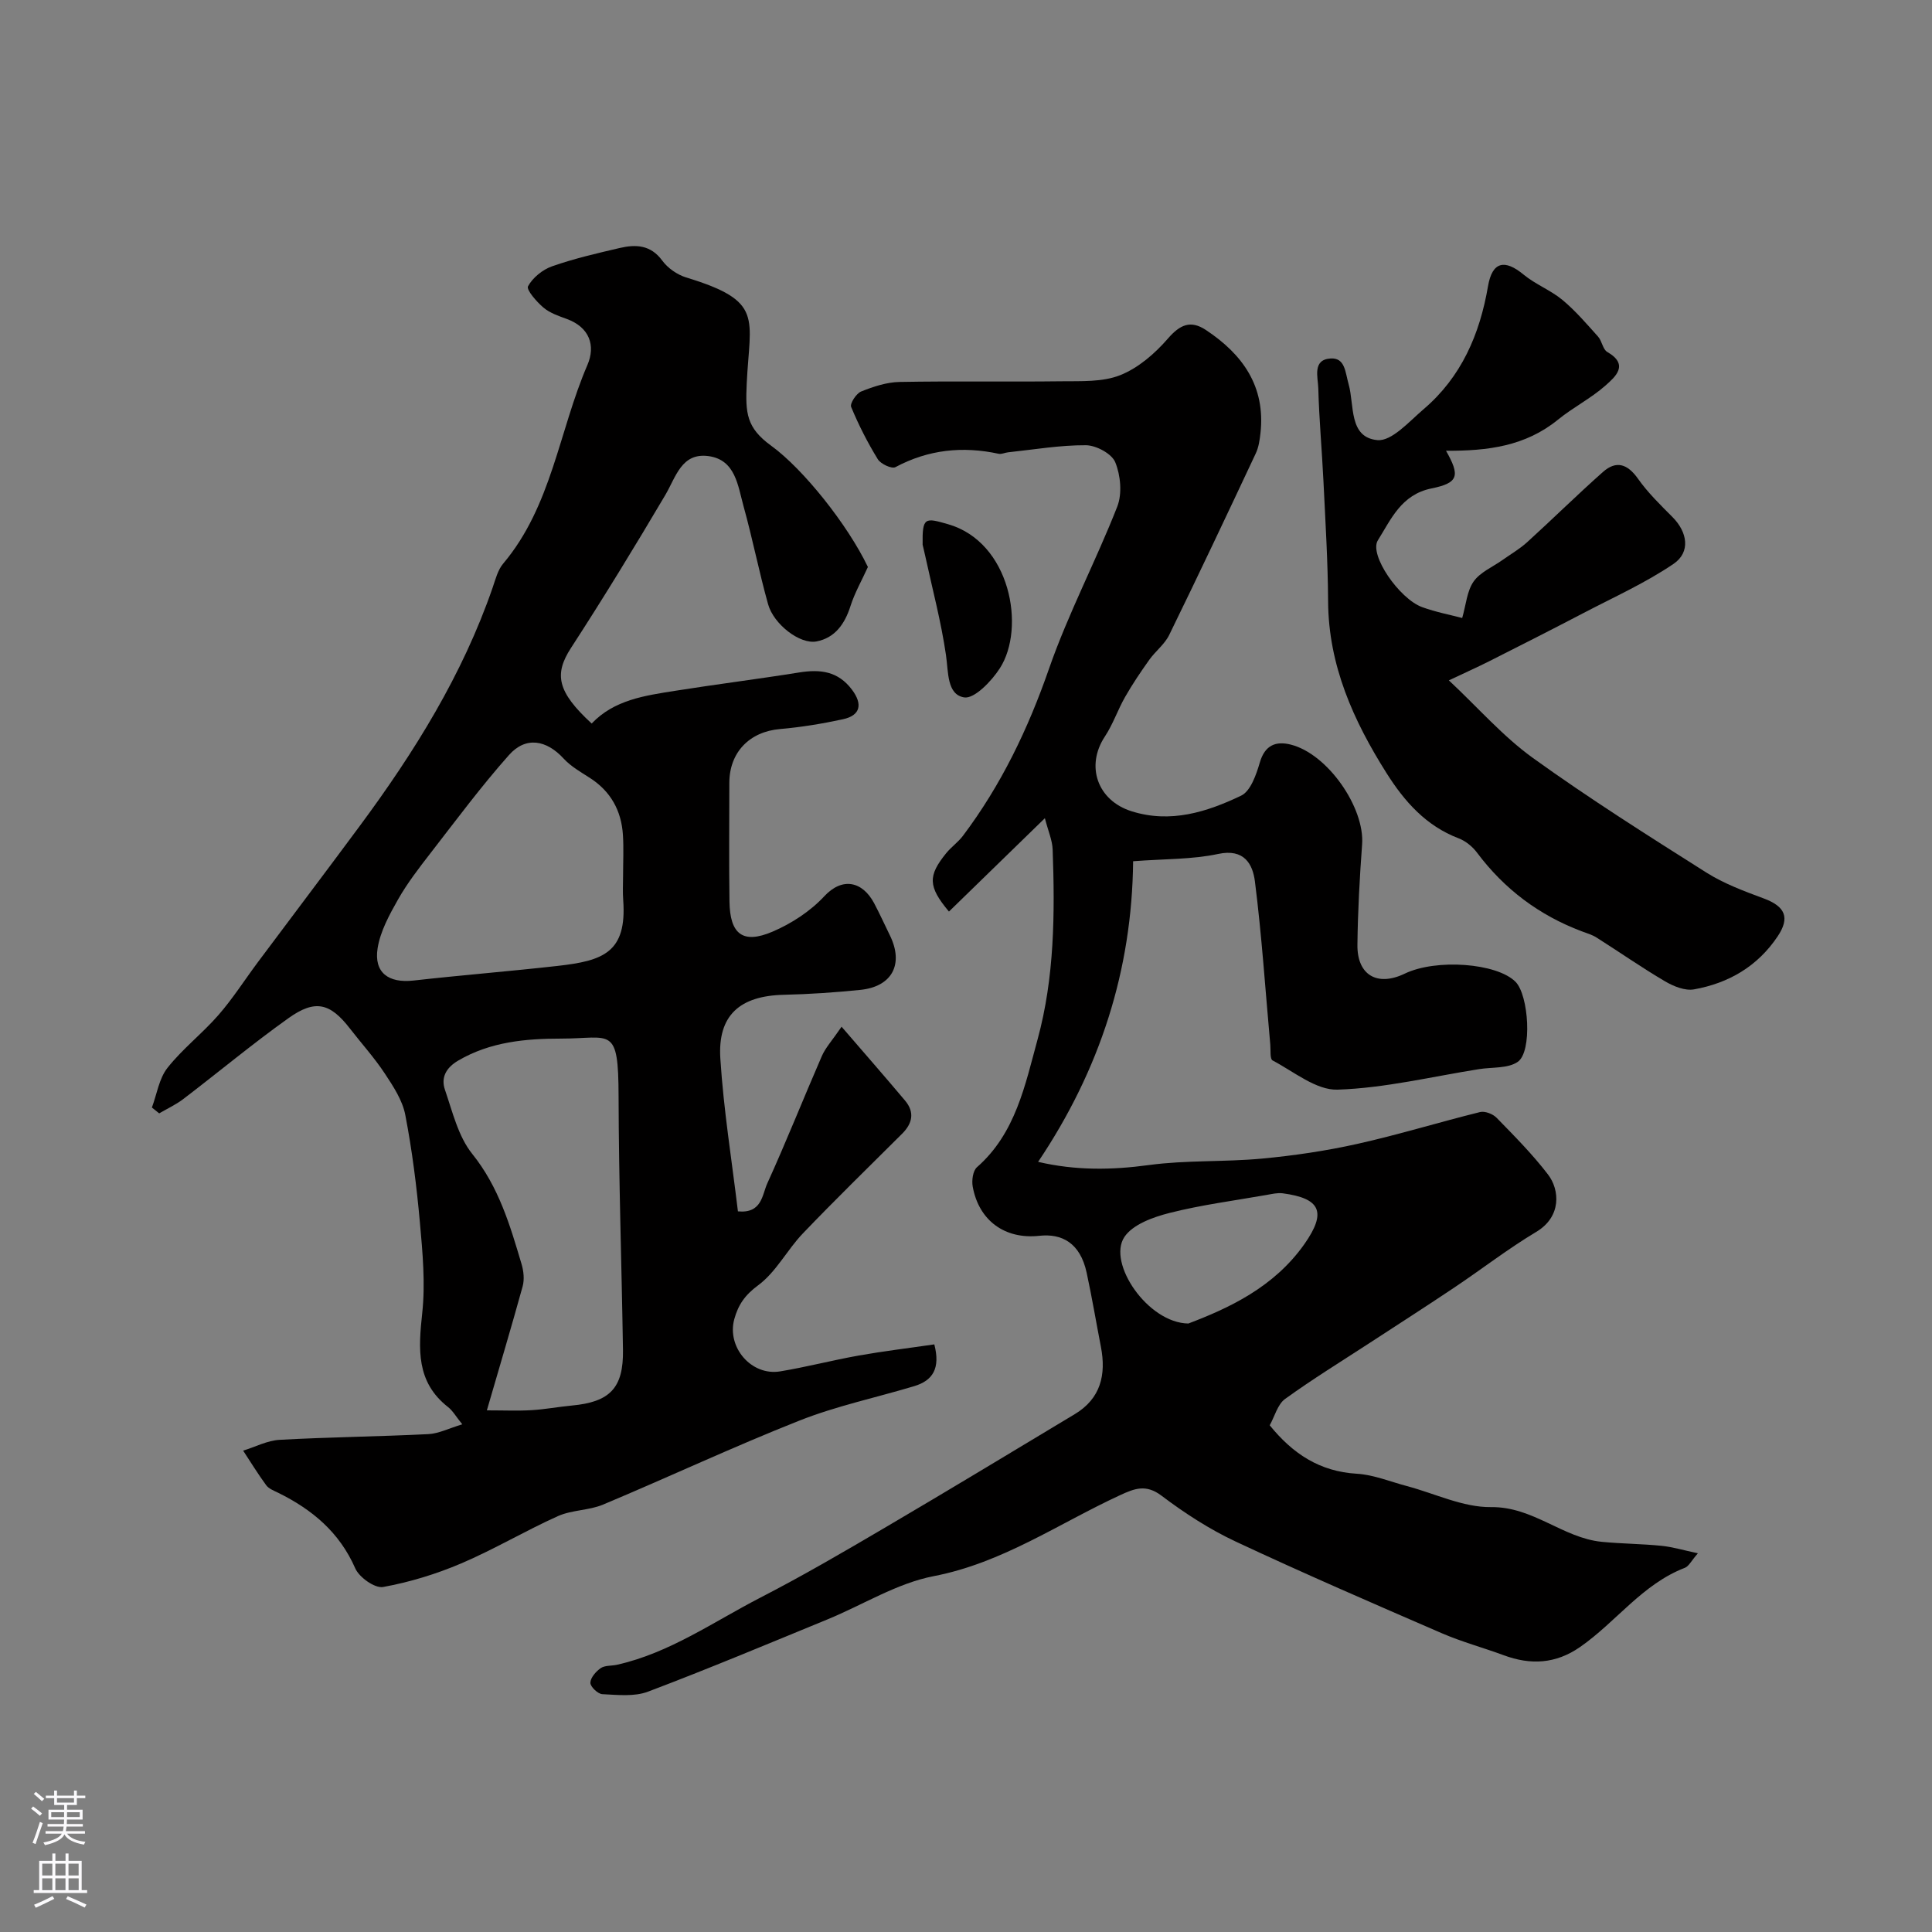
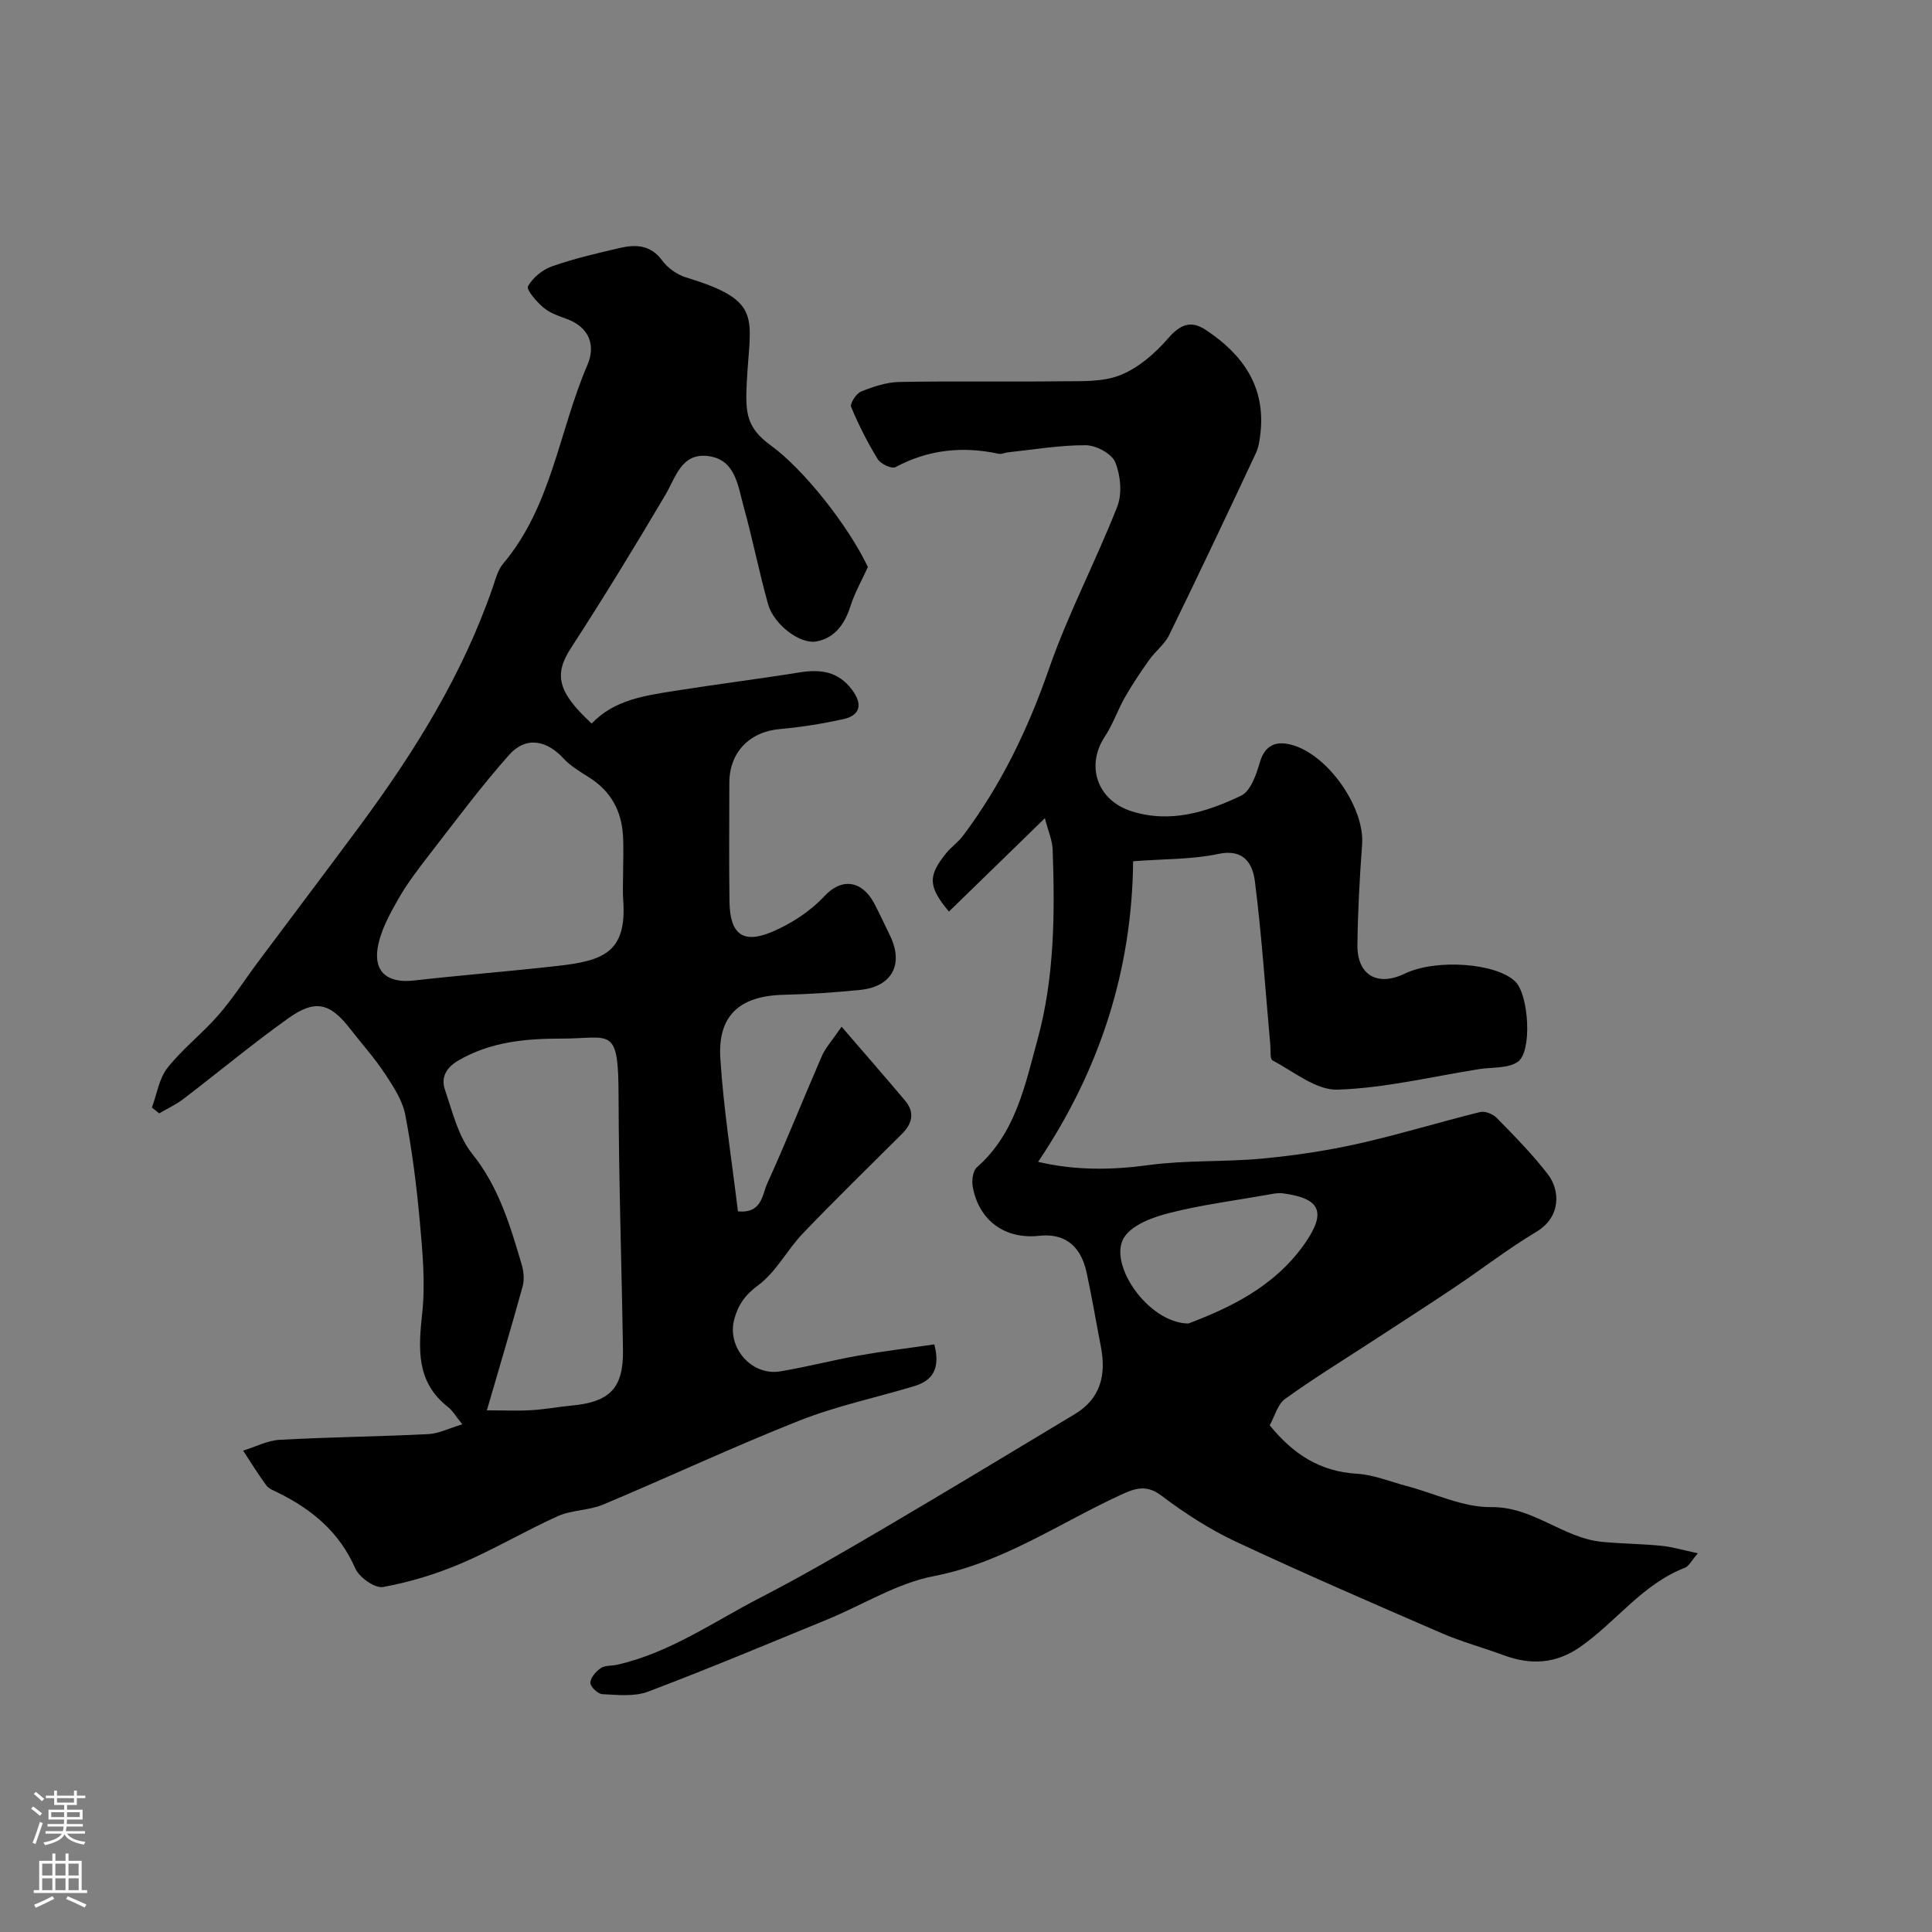
<svg xmlns="http://www.w3.org/2000/svg" enable-background="new 0 0 400 400" viewBox="0 0 400 400">
  <rect x="0" y="0" width="400" height="400" fill="#808080" stroke="none" />
  <g fill="#010000">
    <path d="m152.78 250.8c4.99.48 5.01-3.45 6.07-5.77 3.96-8.71 7.49-17.62 11.31-26.4.76-1.73 2.13-3.2 4.08-6.06 4.76 5.52 9 10.37 13.14 15.29 2.03 2.41 1.54 4.73-.61 6.87-6.87 6.85-13.83 13.62-20.54 20.63-3.28 3.43-5.56 8.02-9.27 10.75-2.74 2.02-4.13 4.06-4.94 7.03-1.57 5.79 3.54 11.77 9.5 10.79 5.45-.9 10.82-2.31 16.27-3.28 5.13-.91 10.31-1.53 15.65-2.31 1.28 4.94-.28 7.48-4.17 8.65-7.92 2.38-16.1 4.1-23.76 7.13-13.7 5.42-27.06 11.69-40.65 17.39-2.94 1.23-6.46 1.09-9.36 2.39-6.77 3.04-13.19 6.88-20.02 9.79-5.16 2.2-10.65 3.88-16.16 4.88-1.7.31-4.94-1.99-5.76-3.84-3.27-7.49-8.93-12.2-15.97-15.67-.87-.43-1.93-.82-2.47-1.55-1.7-2.31-3.2-4.77-4.78-7.17 2.52-.78 5.01-2.1 7.56-2.24 10.25-.57 20.53-.67 30.79-1.18 2.14-.11 4.23-1.19 7.02-2.03-1.33-1.64-1.97-2.81-2.93-3.56-6.66-5.2-6.16-12.05-5.36-19.49.66-6.15.08-12.48-.48-18.69-.67-7.48-1.61-14.96-3.03-22.32-.58-3.03-2.49-5.92-4.24-8.57-2.16-3.27-4.81-6.2-7.22-9.31-4.09-5.29-7.19-6.11-12.74-2.14-7.45 5.31-14.49 11.19-21.77 16.74-1.52 1.16-3.31 1.98-4.98 2.96-.5-.4-1-.81-1.51-1.21 1.03-2.77 1.48-6.01 3.23-8.22 3.12-3.95 7.22-7.11 10.54-10.92 2.99-3.43 5.46-7.32 8.19-10.98 7.02-9.4 14.1-18.75 21.08-28.18 11.31-15.28 21.29-31.3 27.53-49.41.58-1.69 1.05-3.58 2.15-4.89 10.06-11.92 11.55-27.47 17.45-41.14 1.72-3.99.46-7.8-4.29-9.53-1.68-.61-3.5-1.23-4.82-2.35-1.41-1.2-3.58-3.69-3.19-4.41.97-1.78 3.01-3.44 4.97-4.13 4.56-1.6 9.31-2.7 14.03-3.8 3.32-.77 6.39-.66 8.79 2.61 1.14 1.56 3.09 2.92 4.94 3.49 16.2 4.93 13.19 8.28 12.55 21.98-.29 6.14-.05 9.15 5.06 12.86 6.65 4.82 15.85 16.37 20.03 25.11-1.25 2.76-2.74 5.35-3.62 8.13-1.18 3.69-3.22 6.55-7.01 7.28-3.45.66-8.87-3.55-10.03-7.68-1.88-6.72-3.22-13.59-5.09-20.32-1.18-4.25-1.66-9.62-7.27-10.37-5.58-.74-6.72 4.32-8.94 8.08-6.3 10.66-12.76 21.24-19.5 31.62-3.55 5.47-2.89 9.07 4.27 15.67 4.66-4.91 11-5.78 17.24-6.77 8.55-1.36 17.15-2.43 25.69-3.8 4.38-.7 8.08-.3 10.99 3.6 2.19 2.94 1.77 5.29-1.89 6.08-4.29.93-8.66 1.65-13.04 2.03-6.29.54-10.49 4.8-10.49 11.17 0 8.18-.09 16.37.03 24.55.1 6.76 2.76 8.85 8.89 6.24 3.94-1.68 7.85-4.23 10.74-7.34 3.73-4.01 7.89-3.12 10.32 1.44 1.15 2.17 2.16 4.41 3.24 6.61 2.96 5.98.51 10.68-6.14 11.34-5.25.53-10.52.89-15.79 1.01-9.09.21-13.73 4.22-13.15 13.21.67 10.59 2.38 21.11 3.64 31.63zm-51.98 41.2c3.6 0 6.43.13 9.24-.04 2.77-.16 5.52-.69 8.29-.95 7.96-.73 10.77-3.64 10.65-11.53-.27-17.49-.87-34.97-.91-52.46-.03-14.81-1.53-11.99-11.86-11.99-7.4 0-14.69.66-21.34 4.55-2.53 1.48-3.61 3.53-2.75 6.04 1.57 4.57 2.75 9.67 5.66 13.29 5.51 6.86 7.83 14.81 10.22 22.86.42 1.42.59 3.15.21 4.55-2.33 8.44-4.84 16.83-7.41 25.68zm28.2-110.64c0-2.83.15-5.67-.03-8.49-.32-5.04-2.53-9.05-6.87-11.83-1.89-1.21-3.92-2.37-5.41-3.99-3.55-3.86-7.83-4.65-11.31-.73-5.76 6.48-10.94 13.47-16.26 20.33-2.39 3.08-4.8 6.21-6.72 9.59-1.79 3.16-3.66 6.58-4.22 10.08-.8 5.08 2.28 7.27 7.44 6.69 9.94-1.12 19.91-1.91 29.84-3.03 9.41-1.06 14.35-2.76 13.57-13.61-.13-1.67-.03-3.34-.03-5.01z" />
-     <path d="m262.88 295.09c4.77 5.89 10.35 9.58 18.02 10.03 3.5.21 6.93 1.64 10.39 2.56 5.81 1.54 11.62 4.42 17.41 4.35 8.74-.11 14.87 6.4 22.95 7.19 4.09.4 8.22.41 12.31.82 2.32.23 4.59.92 7.57 1.55-1.38 1.59-1.89 2.7-2.7 3.01-8.82 3.39-14.25 11.23-21.7 16.4-5.04 3.5-10.23 3.76-15.8 1.7-4.27-1.58-8.69-2.77-12.85-4.57-14.28-6.19-28.56-12.37-42.65-18.97-5.42-2.54-10.57-5.88-15.36-9.5-3.21-2.42-5.56-1.49-8.55-.11-12.73 5.87-24.33 14.03-38.63 16.78-7.62 1.47-14.65 5.95-22 8.96-12.34 5.07-24.65 10.23-37.13 14.95-2.83 1.07-6.29.67-9.45.52-.92-.04-2.49-1.54-2.48-2.36.02-1.05 1.15-2.34 2.14-3.03.86-.59 2.21-.45 3.33-.69 10.93-2.44 20.01-8.9 29.73-13.91 8.85-4.56 17.47-9.59 26.05-14.64 13.07-7.68 26.04-15.53 39.03-23.34 5.38-3.23 6.54-8.16 5.42-13.95-.99-5.11-1.85-10.25-2.95-15.34-1.34-6.21-5.17-8.15-9.8-7.64-7.16.78-12.52-3.18-13.79-10.18-.23-1.28.03-3.28.88-4.02 8.02-7.03 9.97-17.05 12.55-26.46 3.5-12.8 3.6-26.09 3.12-39.31-.07-1.93-.92-3.82-1.61-6.49-7.15 6.96-13.47 13.11-19.86 19.33-4.38-5.22-4.35-7.43-.56-12.1 1.05-1.29 2.47-2.27 3.46-3.59 7.91-10.51 13.49-22.13 17.82-34.6 3.98-11.44 9.7-22.26 14.13-33.56 1.04-2.67.69-6.47-.42-9.18-.72-1.77-3.95-3.5-6.07-3.52-5.38-.03-10.76.9-16.14 1.47-.65.07-1.34.43-1.93.3-7.46-1.61-14.55-.88-21.38 2.77-.75.4-3.04-.66-3.64-1.64-2.12-3.45-3.97-7.09-5.52-10.83-.29-.7 1.06-2.78 2.06-3.19 2.52-1.01 5.27-1.93 7.95-1.98 11.16-.21 22.33 0 33.49-.14 4.1-.05 8.53.19 12.19-1.26 3.74-1.48 7.19-4.47 9.88-7.57 2.52-2.91 4.71-3.88 7.86-1.8 7.62 5.04 12.38 11.68 11.32 21.34-.16 1.43-.37 2.95-.98 4.23-5.9 12.57-11.83 25.13-17.93 37.6-.94 1.92-2.84 3.34-4.11 5.12-1.77 2.49-3.49 5.03-5 7.68-1.53 2.67-2.51 5.66-4.2 8.21-4.03 6.1-1.55 13.24 5.52 15.47 8.08 2.55 15.59.16 22.68-3.22 1.98-.94 3.15-4.38 3.89-6.9 1.05-3.59 3.33-4.45 6.39-3.68 7.64 1.91 15.34 13.03 14.78 20.66-.51 6.92-.89 13.86-.97 20.79-.08 6.28 4.12 8.71 9.8 5.97 6.51-3.13 19.08-2.2 22.94 1.7 2.74 2.77 3.49 14.48.45 16.57-2.05 1.4-5.29 1.07-8 1.5-9.77 1.55-19.51 3.93-29.31 4.25-4.43.14-9.05-3.74-13.45-6.05-.57-.3-.37-2.13-.47-3.26-1.02-11.26-1.76-22.56-3.18-33.78-.45-3.58-2.2-6.87-7.61-5.71-5.42 1.16-11.12 1.01-17.61 1.51-.22 22.5-6.85 43.17-19.67 62.24 7.75 1.81 15.23 1.71 22.95.66 7.7-1.04 15.59-.61 23.35-1.33 6.64-.62 13.29-1.6 19.79-3.05 8.53-1.9 16.91-4.49 25.41-6.59 1.01-.25 2.66.39 3.43 1.19 3.69 3.78 7.44 7.56 10.64 11.74 2.42 3.15 2.85 8.72-2.44 11.88-5.85 3.5-11.28 7.72-16.96 11.52-5.76 3.86-11.59 7.6-17.4 11.39-5.92 3.86-11.95 7.56-17.67 11.7-1.53 1.14-2.12 3.59-3.15 5.43zm-16.84-21.07c8.32-3.16 17.7-7.47 24.01-16.43 4.67-6.64 3.37-9.49-4.49-10.53-1.1-.14-2.27.16-3.39.35-6.7 1.18-13.47 2.05-20.04 3.72-3.39.86-7.6 2.37-9.34 4.98-3.57 5.38 4.84 17.8 13.25 17.91z" />
-     <path d="m299.38 93.32c2.92 5.15 2.64 6.66-2.99 7.8-6.28 1.27-8.39 6.4-11.12 10.75-1.87 2.99 4.44 12.11 9.17 13.83 2.86 1.04 5.89 1.61 8.29 2.25.81-2.8.99-5.6 2.37-7.56 1.36-1.93 3.94-3 5.98-4.45 1.73-1.23 3.59-2.3 5.14-3.72 5.27-4.79 10.34-9.8 15.66-14.51 2.73-2.42 5.06-1.68 7.23 1.38 2.04 2.9 4.64 5.43 7.16 7.96 3.1 3.11 3.8 7.26.21 9.7-5.85 3.97-12.41 6.91-18.71 10.21-6.45 3.37-12.94 6.66-19.44 9.94-2.4 1.21-4.85 2.3-8.36 3.96 6.07 5.68 11.2 11.6 17.39 16.06 11.63 8.38 23.78 16.05 35.9 23.72 3.65 2.31 7.83 3.86 11.92 5.38 4.44 1.65 5.46 3.97 2.86 7.85-4.15 6.2-10.15 9.69-17.32 10.97-1.85.33-4.23-.63-5.98-1.66-4.84-2.84-9.45-6.07-14.19-9.07-.93-.59-2.04-.91-3.09-1.3-8.8-3.32-16.01-8.73-21.66-16.28-.94-1.26-2.37-2.42-3.82-2.97-6.75-2.57-11.22-7.65-14.89-13.46-6.87-10.87-12.05-22.34-12.12-35.61-.05-8.27-.56-16.53-.96-24.79-.31-6.43-.9-12.85-1.07-19.28-.06-2.3-1.28-5.95 2.53-6.2 3.04-.2 3.04 2.85 3.75 5.34 1.22 4.26-.03 11 5.95 11.56 2.97.28 6.58-3.85 9.56-6.39 7.83-6.67 11.64-15.51 13.35-25.49.87-5.07 3.44-5.64 7.37-2.38 2.45 2.02 5.59 3.21 8.04 5.24 2.7 2.25 5.02 4.97 7.38 7.6.81.91.97 2.63 1.9 3.17 4.59 2.64 1.65 5.15-.35 6.93-3.03 2.69-6.77 4.56-9.91 7.13-6.7 5.43-14.47 6.45-23.13 6.39z" />
-     <path d="m191.02 112.78c-.09-5.77.5-5.61 5.23-4.26 12.95 3.69 16.16 21.47 10.75 29.85-1.71 2.66-5.28 6.37-7.39 6.02-3.57-.6-3.24-5.21-3.75-8.73-1-6.9-2.81-13.68-4.29-20.51-.24-1.11-.52-2.21-.55-2.37z" />
+     <path d="m262.88 295.09c4.77 5.89 10.35 9.58 18.02 10.03 3.5.21 6.93 1.64 10.39 2.56 5.81 1.54 11.62 4.42 17.41 4.35 8.74-.11 14.87 6.4 22.95 7.19 4.09.4 8.22.41 12.31.82 2.32.23 4.59.92 7.57 1.55-1.38 1.59-1.89 2.7-2.7 3.01-8.82 3.39-14.25 11.23-21.7 16.4-5.04 3.5-10.23 3.76-15.8 1.7-4.27-1.58-8.69-2.77-12.85-4.57-14.28-6.19-28.56-12.37-42.65-18.97-5.42-2.54-10.57-5.88-15.36-9.5-3.21-2.42-5.56-1.49-8.55-.11-12.73 5.87-24.33 14.03-38.63 16.78-7.62 1.47-14.65 5.95-22 8.96-12.34 5.07-24.65 10.23-37.13 14.95-2.83 1.07-6.29.67-9.45.52-.92-.04-2.49-1.54-2.48-2.36.02-1.05 1.15-2.34 2.14-3.03.86-.59 2.21-.45 3.33-.69 10.93-2.44 20.01-8.9 29.73-13.91 8.85-4.56 17.47-9.59 26.05-14.64 13.07-7.68 26.04-15.53 39.03-23.34 5.38-3.23 6.54-8.16 5.42-13.95-.99-5.11-1.85-10.25-2.95-15.34-1.34-6.21-5.17-8.15-9.8-7.64-7.16.78-12.52-3.18-13.79-10.18-.23-1.28.03-3.28.88-4.02 8.02-7.03 9.97-17.05 12.55-26.46 3.5-12.8 3.6-26.09 3.12-39.31-.07-1.93-.92-3.82-1.61-6.49-7.15 6.96-13.47 13.11-19.86 19.33-4.38-5.22-4.35-7.43-.56-12.1 1.05-1.29 2.47-2.27 3.46-3.59 7.91-10.51 13.49-22.13 17.82-34.6 3.98-11.44 9.7-22.26 14.13-33.56 1.04-2.67.69-6.47-.42-9.18-.72-1.77-3.95-3.5-6.07-3.52-5.38-.03-10.76.9-16.14 1.47-.65.07-1.34.43-1.93.3-7.46-1.61-14.55-.88-21.38 2.77-.75.4-3.04-.66-3.64-1.64-2.12-3.45-3.97-7.09-5.52-10.83-.29-.7 1.06-2.78 2.06-3.19 2.52-1.01 5.27-1.93 7.95-1.98 11.16-.21 22.33 0 33.49-.14 4.1-.05 8.53.19 12.19-1.26 3.74-1.48 7.19-4.47 9.88-7.57 2.52-2.91 4.71-3.88 7.86-1.8 7.62 5.04 12.38 11.68 11.32 21.34-.16 1.43-.37 2.95-.98 4.23-5.9 12.57-11.83 25.13-17.93 37.6-.94 1.92-2.84 3.34-4.11 5.12-1.77 2.49-3.49 5.03-5 7.68-1.53 2.67-2.51 5.66-4.2 8.21-4.03 6.1-1.55 13.24 5.52 15.47 8.08 2.55 15.59.16 22.68-3.22 1.98-.94 3.15-4.38 3.89-6.9 1.05-3.59 3.33-4.45 6.39-3.68 7.64 1.91 15.34 13.03 14.78 20.66-.51 6.92-.89 13.86-.97 20.79-.08 6.28 4.12 8.71 9.8 5.97 6.51-3.13 19.08-2.2 22.94 1.7 2.74 2.77 3.49 14.48.45 16.57-2.05 1.4-5.29 1.07-8 1.5-9.77 1.55-19.51 3.93-29.31 4.25-4.43.14-9.05-3.74-13.45-6.05-.57-.3-.37-2.13-.47-3.26-1.02-11.26-1.76-22.56-3.18-33.78-.45-3.58-2.2-6.87-7.61-5.71-5.42 1.16-11.12 1.01-17.61 1.51-.22 22.5-6.85 43.17-19.67 62.24 7.75 1.81 15.23 1.71 22.95.66 7.7-1.04 15.59-.61 23.35-1.33 6.64-.62 13.29-1.6 19.79-3.05 8.53-1.9 16.91-4.49 25.41-6.59 1.01-.25 2.66.39 3.43 1.19 3.69 3.78 7.44 7.56 10.64 11.74 2.42 3.15 2.85 8.72-2.44 11.88-5.85 3.5-11.28 7.72-16.96 11.52-5.76 3.86-11.59 7.6-17.4 11.39-5.92 3.86-11.95 7.56-17.67 11.7-1.53 1.14-2.12 3.59-3.15 5.43m-16.84-21.07c8.32-3.16 17.7-7.47 24.01-16.43 4.67-6.64 3.37-9.49-4.49-10.53-1.1-.14-2.27.16-3.39.35-6.7 1.18-13.47 2.05-20.04 3.72-3.39.86-7.6 2.37-9.34 4.98-3.57 5.38 4.84 17.8 13.25 17.91z" />
  </g>
  <path d="m6.44 374.46.42-.45c.65.47 1.27.95 1.85 1.44l-.45.49c-.65-.56-1.25-1.06-1.82-1.48m.93 7.33-.63-.26c.55-1.36 1.05-2.8 1.52-4.33.19.1.38.19.59.27-.46 1.29-.95 2.73-1.48 4.32m-.38-10.38.44-.42c.43.34 1.01.82 1.74 1.44l-.49.49c-.53-.51-1.09-1.01-1.69-1.51m2.5.35h1.72v-1.04h.59v1.04h3.52v-1.04h.59v1.04h1.75v.53h-1.75v1.42h-2.03v.97h3.22v2.03h-3.24c0 .35-.01.66-.03.93h3.32v.53h-3.37c-.03.27-.08.58-.15.94h3.96v.53h-3.71c.67.92 1.93 1.48 3.79 1.68-.13.24-.23.44-.29.59-2.13-.38-3.48-1.08-4.04-2.12-.43.97-1.77 1.72-4.03 2.23-.09-.19-.2-.37-.33-.55 2.1-.42 3.37-1.03 3.81-1.83h-3.36v-.53h3.58c.08-.29.13-.61.16-.94h-3.33v-.53h3.39c.02-.27.04-.58.04-.93h-3.23v-2.03h3.25v-.97h-2.07v-1.42h-1.73zm1.12 3.44v1h2.65c.01-.3.02-.44.01-.4v-.25-.35zm1.19-2h3.52v-.91h-3.52zm4.71 2h-2.63v.59c0 .15-.01.28-.01.4h2.64z" fill="#fbfafc" />
  <path d="m13.56 383.74h.63v1.52h2.72v6.07h1.13v.6h-11.06v-.6h1.13v-6.07h2.73v-1.52h.63v1.52h2.1v-1.52zm-2.69 8.83.38.56c-1.24.63-2.53 1.25-3.85 1.85-.1-.21-.21-.42-.34-.63 1.36-.55 2.63-1.15 3.81-1.78m-2.13-4.27h2.1v-2.45h-2.1zm0 3.04h2.1v-2.46h-2.1zm2.72-3.04h2.1v-2.45h-2.1zm0 3.04h2.1v-2.46h-2.1zm6.07 3.6c-1.41-.71-2.7-1.3-3.86-1.78l.35-.56c1.45.62 2.75 1.19 3.88 1.72zm-1.25-9.09h-2.1v2.45h2.1zm-2.09 5.49h2.1v-2.45h-2.1z" fill="#fbfafc" />
</svg>